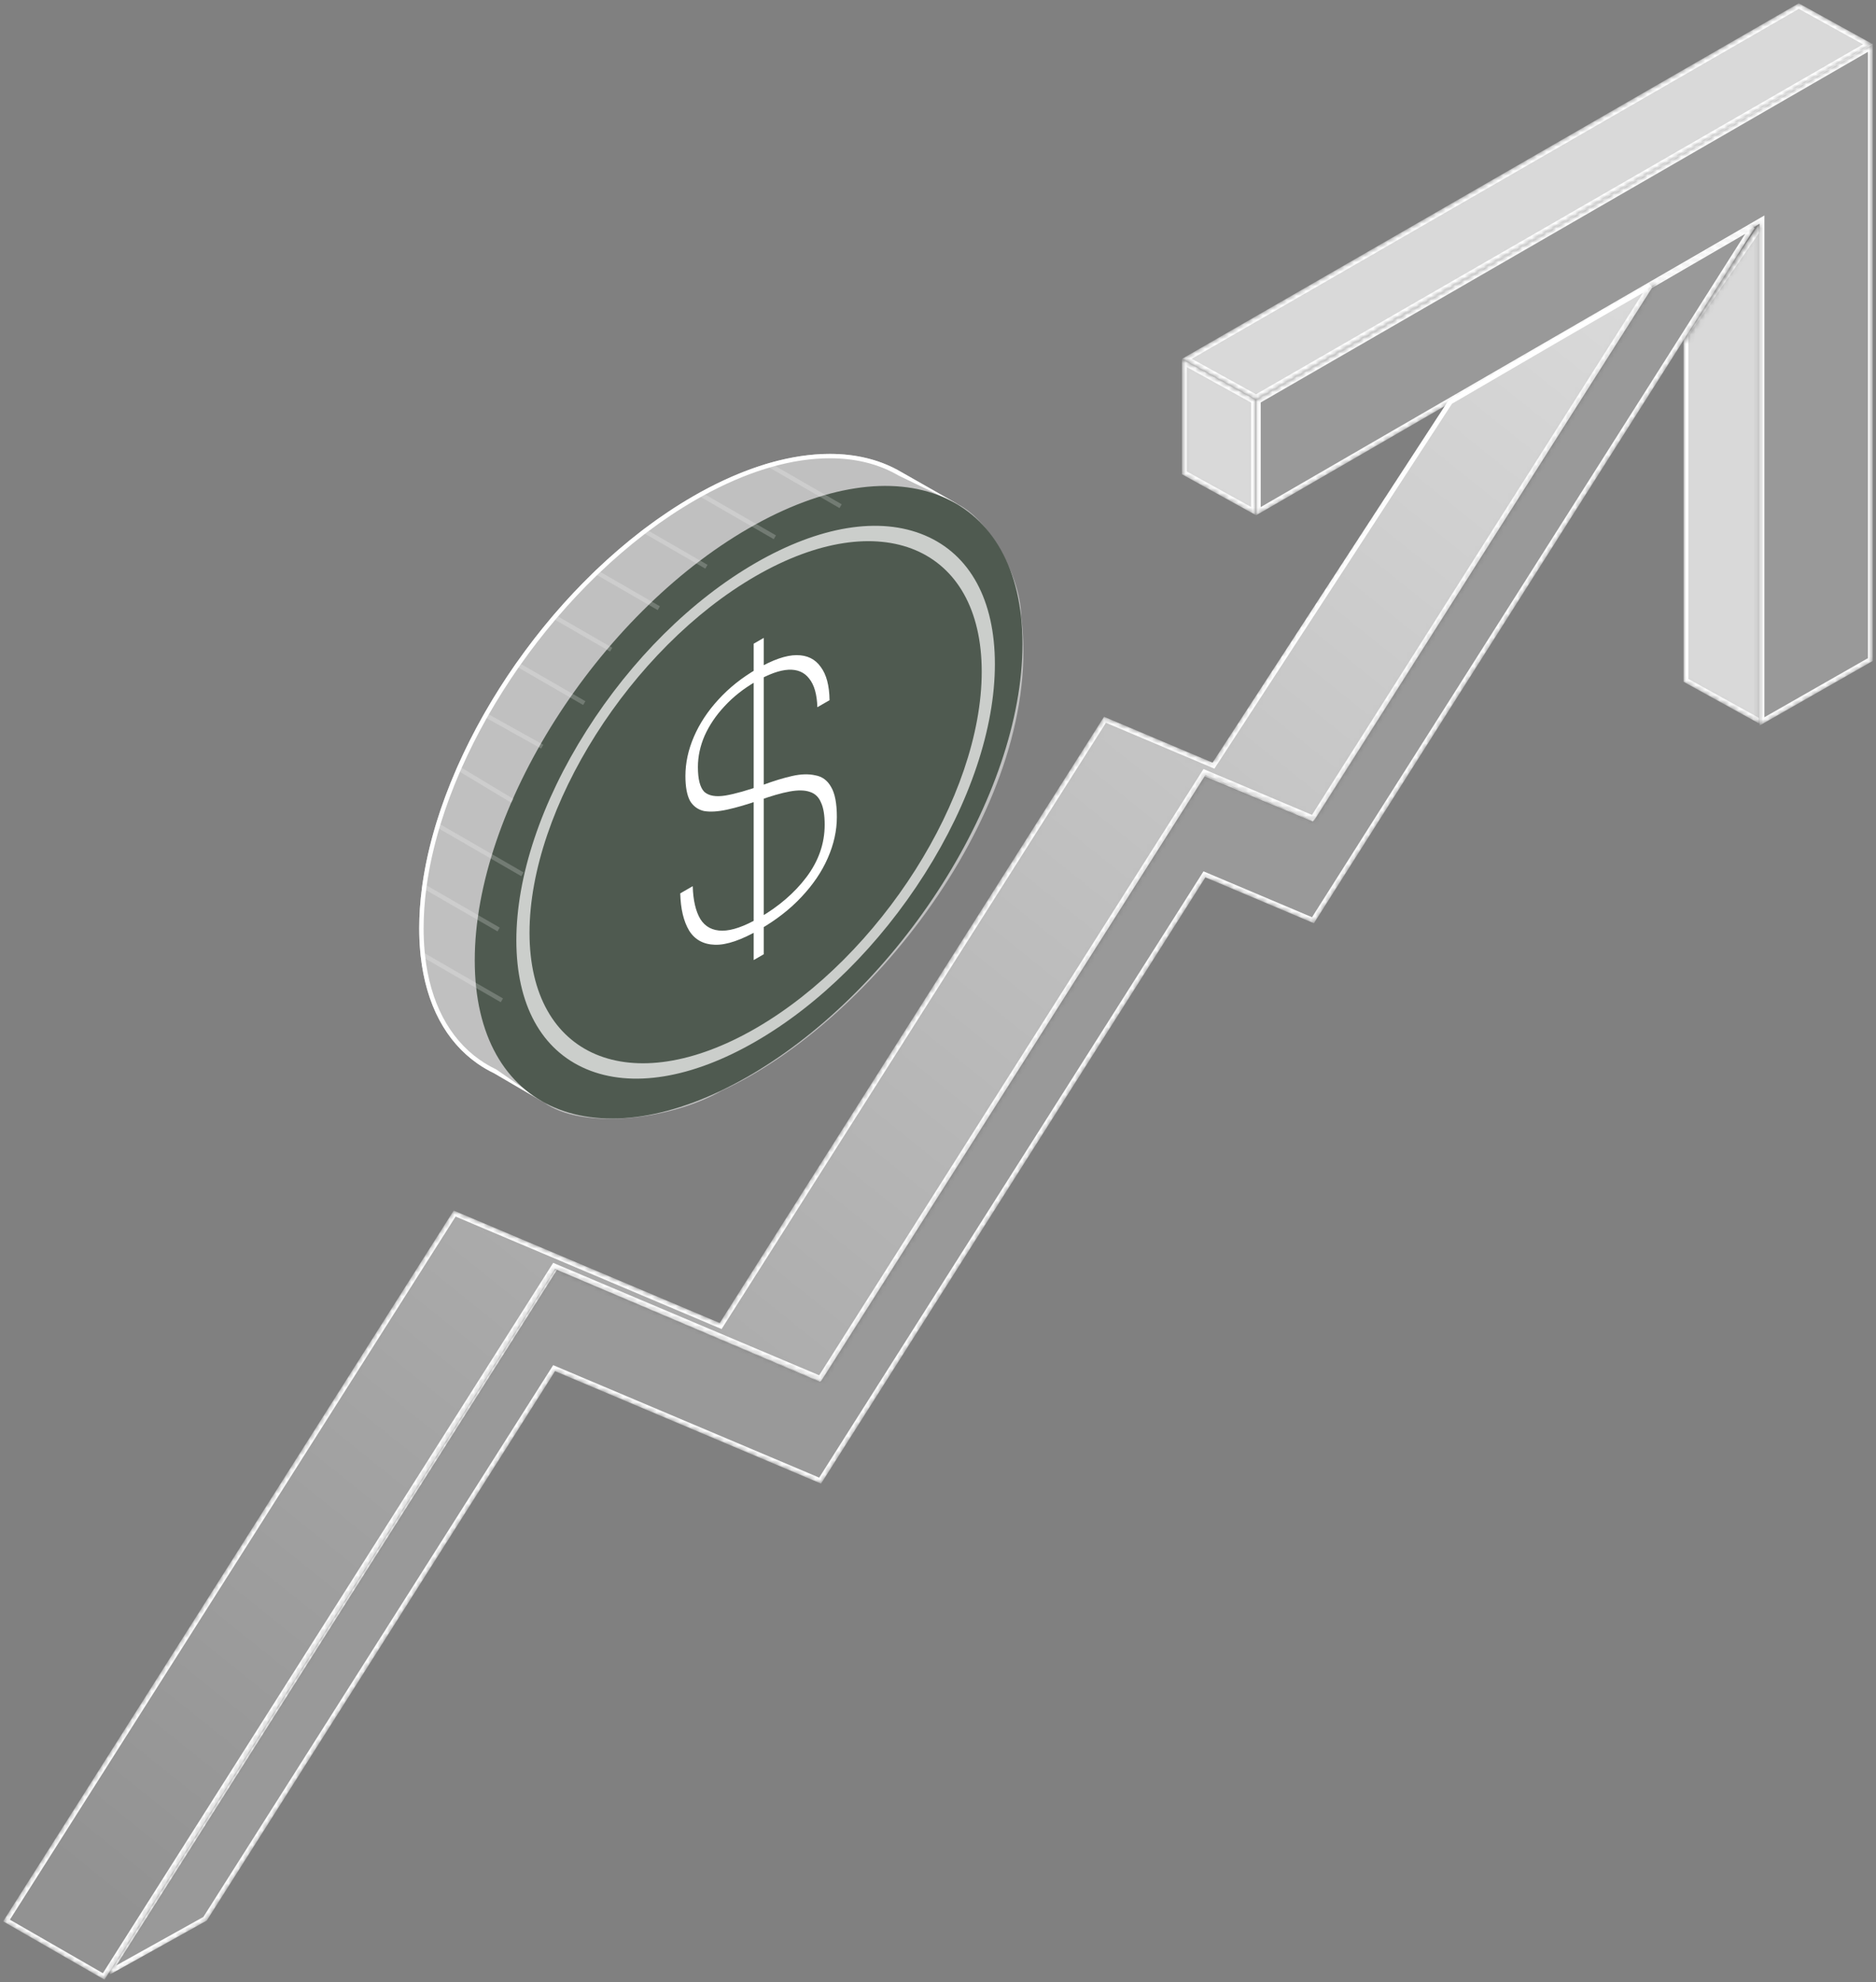
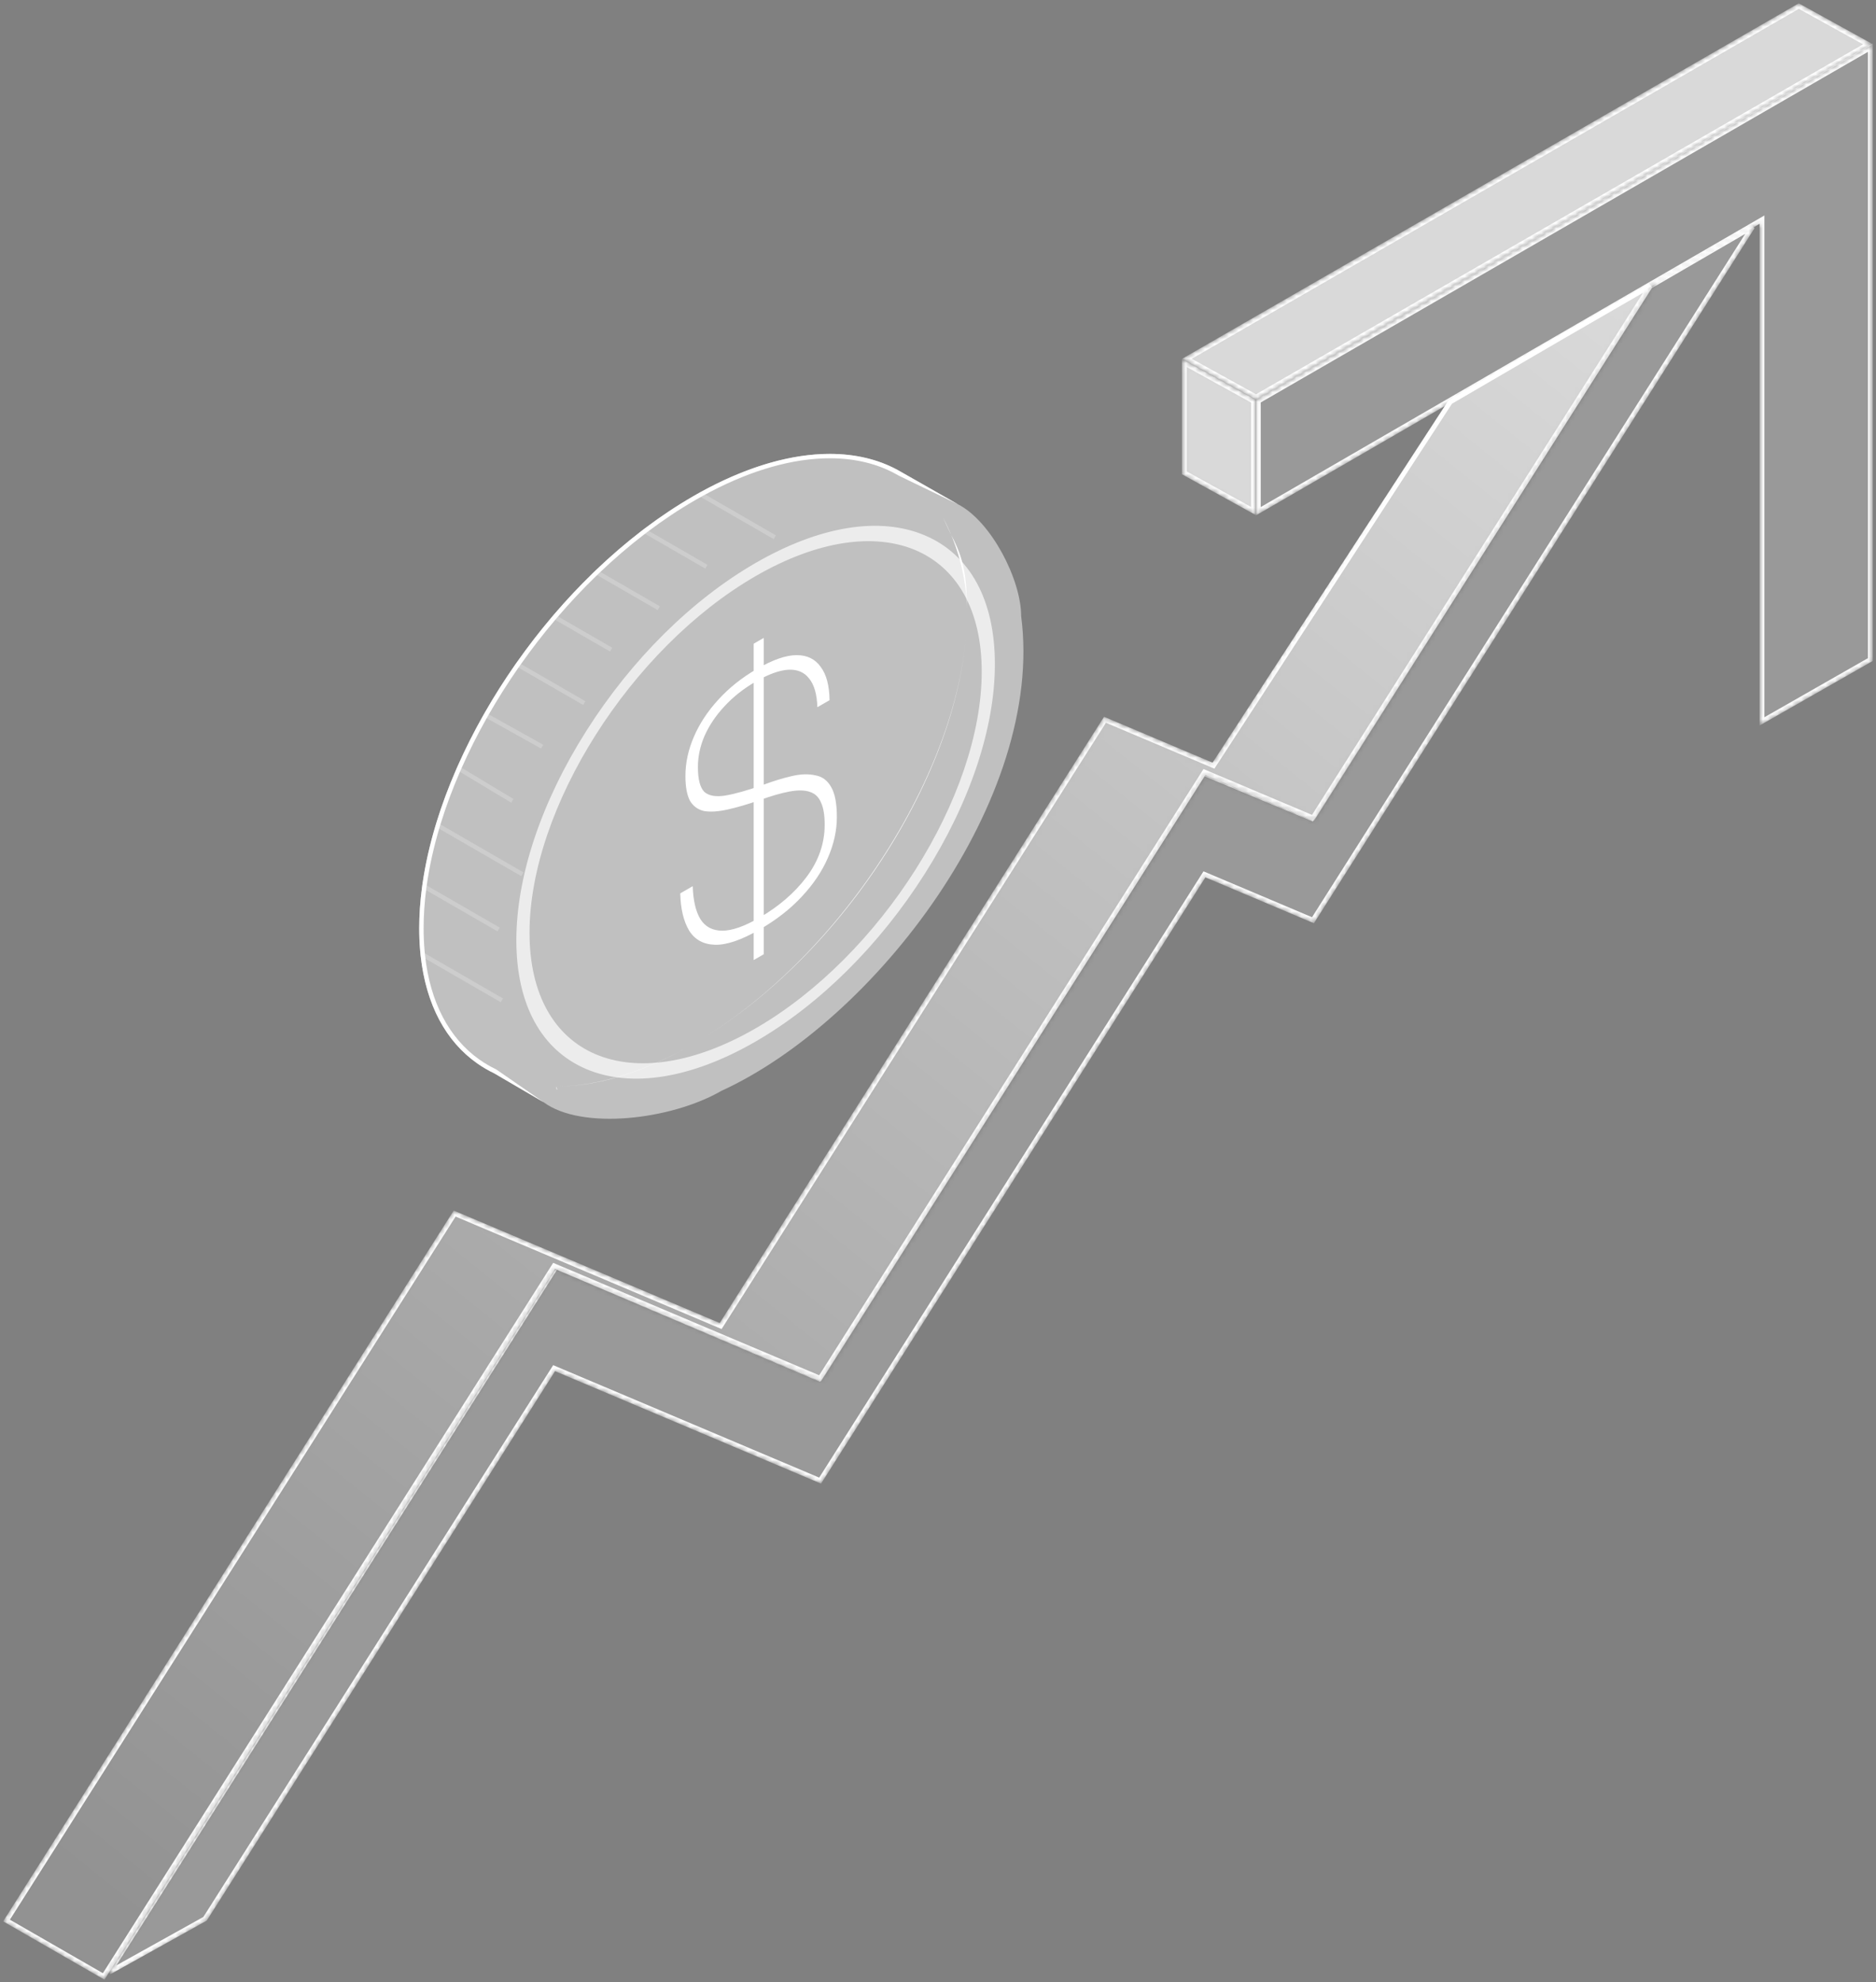
<svg xmlns="http://www.w3.org/2000/svg" width="390" height="412" viewBox="0 0 390 412" fill="none">
  <rect x="0" y="0" width="390" height="412" fill="#808080" stroke="none" />
  <mask id="mask0_33734_338" style="mask-type:luminance" maskUnits="userSpaceOnUse" x="21" y="45" width="345" height="367">
    <path d="M171.113 287.396L170.886 287.754L170.496 287.589L115.585 264.383L23.23 410.058L42.628 398.855L114.967 284.755L115.194 284.398L115.584 284.563L170.496 307.774L250.162 182.107L250.389 181.749L250.779 181.914L272.951 191.289L364.342 47.135L344.939 58.339L273.569 170.911L273.342 171.269L272.952 171.104L250.78 161.734L171.113 287.396Z" fill="white" stroke="white" />
  </mask>
  <g mask="url(#mask0_33734_338)">
    <path d="M170.534 286.247L170.307 286.605L169.917 286.439L115.586 263.328L22.697 409.945L42.632 398.851L114.969 284.755L115.196 284.398L115.586 284.563L170.497 307.774L250.164 182.107L250.391 181.749L250.781 181.914L272.953 191.289L364.337 47.144L343.059 59.503L272.954 169.776L272.728 170.132L272.34 169.969L250.213 160.736L170.534 286.247Z" fill="white" fill-opacity="0.2" stroke="white" />
  </g>
  <mask id="mask1_33734_338" style="mask-type:luminance" maskUnits="userSpaceOnUse" x="0" y="33" width="366" height="379">
    <path d="M344.161 57.7L344.227 57.596L344.333 57.535L364.853 45.686L344.787 34.145L323.872 46.217L252.502 158.795L252.276 159.152L251.885 158.987L229.714 149.618L150.047 275.279L149.82 275.637L149.43 275.472L94.519 252.261L1.354 399.219L21.554 410.837L114.968 263.49L115.195 263.132L115.585 263.297L170.497 286.503L250.163 160.841L250.39 160.483L250.78 160.648L272.952 170.018L344.161 57.7Z" fill="white" stroke="white" />
  </mask>
  <g mask="url(#mask1_33734_338)">
    <path d="M1.354 399.22L21.554 410.837L114.968 263.49L115.195 263.133L115.585 263.298L170.497 286.504L250.163 160.842L250.39 160.484L250.78 160.649L272.952 170.019L343.071 59.42L324.066 70.403L324.065 70.404L301.502 83.545L252.499 158.8L252.271 159.151L251.885 158.988L229.714 149.618L150.047 275.28L149.82 275.638L149.43 275.473L94.519 252.262L1.354 399.22Z" fill="url(#paint0_linear_33734_338)" fill-opacity="0.7" stroke="white" />
  </g>
  <mask id="mask2_33734_338" style="mask-type:luminance" maskUnits="userSpaceOnUse" x="261" y="9" width="129" height="142">
    <path d="M388.816 39.194V9.918L261.59 83.369V106.27L365.55 46.094L366.3 45.66V46.527V149.953L388.816 137.106V39.194Z" fill="white" stroke="white" />
  </mask>
  <g mask="url(#mask2_33734_338)">
    <path d="M388.816 39.194V9.918L261.59 83.369V106.27L365.55 46.094L366.3 45.66V46.527V149.953L388.816 137.106V39.194Z" fill="white" fill-opacity="0.2" stroke="white" />
  </g>
  <mask id="mask3_33734_338" style="mask-type:luminance" maskUnits="userSpaceOnUse" x="245" y="0" width="145" height="84">
    <path d="M261.124 83.106L245.719 74.6L373.945 0.69L389.351 9.196L261.124 83.106Z" fill="white" />
  </mask>
  <g mask="url(#mask3_33734_338)">
    <path d="M388.333 9.205L373.95 1.264L246.736 74.591L261.119 82.532L388.333 9.205Z" fill="white" fill-opacity="0.7" stroke="white" />
  </g>
  <mask id="mask4_33734_338" style="mask-type:luminance" maskUnits="userSpaceOnUse" x="245" y="74" width="17" height="34">
    <path d="M246.219 75.452V98.297L260.592 106.235V83.385L246.219 75.452Z" fill="white" stroke="white" />
  </mask>
  <g mask="url(#mask4_33734_338)">
    <path d="M246.219 75.452V98.297L260.592 106.235V83.385L246.219 75.452Z" fill="white" fill-opacity="0.7" stroke="white" />
  </g>
  <mask id="mask5_33734_338" style="mask-type:luminance" maskUnits="userSpaceOnUse" x="350" y="46" width="16" height="105">
-     <path d="M350.5 71.399V141.428L365.302 149.546V48.413L350.5 71.399Z" fill="white" stroke="white" />
-   </mask>
+     </mask>
  <g mask="url(#mask5_33734_338)">
    <path d="M350.5 69.537V141.428L366.18 150.088V46.813L350.5 69.537Z" fill="white" fill-opacity="0.7" stroke="white" />
  </g>
  <path d="M199.149 104.822L187.301 98.084C187.076 97.955 186.856 97.826 186.631 97.703L186.62 97.698C176.191 92.004 161 93.397 144.084 103.167C112.64 121.321 87.148 161.527 87.148 192.971C87.148 206.164 91.637 215.72 99.174 221.023L99.179 221.028C100.299 221.816 101.483 222.507 102.731 223.107L113.026 229.128C120.907 234.957 139.462 232.817 149.966 226.759C181.841 212.179 217.283 166.035 212.285 128.049C212.285 120.453 206.02 108.32 199.149 104.822Z" fill="white" fill-opacity="0.5" />
  <path d="M172.506 94.35C168.622 94.35 164.449 94.96 160.057 96.214C159.661 96.326 159.259 96.45 158.852 96.573C154.636 97.88 150.222 99.765 145.675 102.267C145.369 102.438 145.059 102.61 144.748 102.787C144.528 102.91 144.303 103.038 144.084 103.167C140.645 105.149 137.281 107.399 134.013 109.868C133.751 110.066 133.488 110.264 133.226 110.468C130.044 112.921 126.959 115.583 123.986 118.417C123.761 118.637 123.53 118.851 123.305 119.076C120.493 121.802 117.788 124.679 115.212 127.684C115.013 127.92 114.81 128.155 114.612 128.391C112.115 131.348 109.743 134.417 107.514 137.578C107.337 137.824 107.161 138.076 106.984 138.328C104.782 141.493 102.72 144.75 100.829 148.05C100.674 148.312 100.524 148.58 100.379 148.843C98.467 152.233 96.731 155.672 95.194 159.133C95.071 159.411 94.942 159.69 94.825 159.974C93.239 163.616 91.873 167.269 90.754 170.906C90.662 171.206 90.571 171.506 90.486 171.801C89.302 175.77 88.418 179.707 87.856 183.564C87.807 183.891 87.764 184.218 87.722 184.544C87.347 187.405 87.148 190.217 87.148 192.97C87.148 194.567 87.213 196.115 87.347 197.609C87.379 197.984 87.416 198.354 87.454 198.723C88.584 208.971 92.784 216.523 99.179 221.023V221.028C100.299 221.816 101.483 222.507 102.731 223.107L113.026 229.127L115.297 225.844C115.656 225.849 115.538 225.849 115.656 225.849C124.023 225.849 133.729 223.01 144.084 217.032C175.522 198.879 201.014 158.672 201.014 127.229C201.014 119.633 198.775 112.723 196.075 107.656L199.149 104.822L187.301 98.083C187.076 97.955 186.856 97.826 186.631 97.703L186.62 97.698C182.576 95.491 177.809 94.35 172.506 94.35ZM172.506 95.26C177.643 95.26 182.244 96.348 186.181 98.501L186.229 98.528C186.438 98.641 186.637 98.753 186.851 98.876L199.149 104.822L196.075 107.656L197.777 111.269C200.482 116.353 201.013 120.047 201.013 127.321C201.013 158.422 175.227 199.055 144.084 217.032C134.233 222.721 124.104 225.849 115.656 225.849C115.656 226.765 116.004 226.765 115.656 225.849L115.297 225.844L113.026 229.127L103.191 222.319L103.159 222.298L103.127 222.282C101.927 221.709 100.776 221.034 99.704 220.278L99.661 220.252C93.33 215.773 89.425 208.296 88.364 198.622C88.322 198.263 88.284 197.898 88.257 197.529C88.129 196.066 88.064 194.534 88.064 192.97C88.064 190.297 88.252 187.507 88.627 184.657C88.67 184.335 88.713 184.019 88.761 183.698C89.302 179.943 90.18 176.027 91.359 172.058C91.444 171.774 91.53 171.485 91.626 171.174C92.725 167.612 94.08 163.97 95.66 160.333C95.783 160.054 95.901 159.781 96.03 159.502C97.546 156.085 99.276 152.651 101.172 149.287C101.322 149.03 101.467 148.768 101.622 148.505C103.497 145.232 105.554 141.981 107.734 138.847C107.905 138.601 108.082 138.349 108.259 138.103C110.476 134.964 112.844 131.894 115.313 128.975C115.512 128.745 115.71 128.509 115.908 128.279C118.463 125.29 121.168 122.413 123.938 119.729C124.163 119.51 124.393 119.29 124.618 119.076C127.58 116.248 130.66 113.596 133.783 111.191C134.04 110.993 134.302 110.795 134.565 110.596C137.832 108.122 141.191 105.888 144.534 103.96C144.753 103.831 144.973 103.708 145.203 103.579C145.509 103.403 145.814 103.231 146.119 103.065C150.485 100.665 154.818 98.785 158.991 97.484L159.125 97.446C159.521 97.323 159.912 97.205 160.309 97.092C164.562 95.876 168.665 95.26 172.506 95.26Z" fill="white" />
-   <path d="M212.56 133.892C212.56 165.33 187.074 205.537 155.631 223.691C124.187 241.844 98.695 231.072 98.695 199.629C98.695 168.185 124.187 127.979 155.631 109.825C187.074 91.672 212.56 102.449 212.56 133.892Z" fill="#4F5A50" />
  <path d="M157.085 119.756C131.17 134.717 110.081 167.981 110.081 193.897C110.081 219.817 131.17 228.725 157.085 213.764C183.006 198.798 204.089 165.539 204.089 139.623C204.089 113.703 183.006 104.789 157.085 119.756ZM157.085 216.501C143.801 224.172 131.309 226.208 121.914 222.238C112.518 218.269 107.344 208.766 107.344 195.477C107.344 182.192 112.518 166.712 121.914 151.895C131.309 137.074 143.801 124.689 157.085 117.019C170.375 109.348 182.861 107.307 192.256 111.282C201.652 115.251 206.826 124.753 206.826 138.043C206.826 151.328 201.652 166.808 192.256 181.625C182.861 196.446 170.375 208.831 157.085 216.501Z" fill="white" fill-opacity="0.7" />
  <path d="M157.948 193.204C154.147 195.398 151.043 196.459 148.635 196.386C146.228 196.313 144.433 195.325 143.251 193.423C142.11 191.497 141.498 188.925 141.414 185.706L144.011 184.206C144.095 187.132 144.623 189.412 145.595 191.046C146.608 192.655 148.129 193.46 150.156 193.46C152.183 193.46 154.738 192.57 157.821 190.79C161.875 188.449 165.149 185.633 167.64 182.341C170.174 178.976 171.441 175.343 171.441 171.442C171.441 169.442 171.188 167.906 170.681 166.833C170.217 165.687 169.435 164.943 168.337 164.602C167.281 164.236 165.888 164.212 164.156 164.529C162.425 164.846 160.313 165.456 157.821 166.358C155.287 167.236 153.07 167.882 151.169 168.296C149.269 168.711 147.664 168.808 146.355 168.589C145.088 168.296 144.116 167.589 143.441 166.467C142.807 165.273 142.49 163.554 142.49 161.31C142.49 158.579 143.082 155.849 144.264 153.118C145.447 150.387 147.136 147.826 149.332 145.437C151.571 142.974 154.252 140.841 157.378 139.036C160.672 137.134 163.417 136.183 165.613 136.183C167.809 136.183 169.477 137 170.618 138.634C171.8 140.194 172.413 142.499 172.455 145.547L169.921 147.01C169.836 144.327 169.266 142.34 168.21 141.048C167.197 139.731 165.761 139.122 163.903 139.219C162.044 139.317 159.785 140.133 157.124 141.67C154.59 143.133 152.415 144.852 150.599 146.827C148.825 148.729 147.453 150.765 146.481 152.935C145.552 155.08 145.088 157.251 145.088 159.445C145.088 161.981 145.531 163.7 146.418 164.602C147.347 165.431 148.804 165.687 150.789 165.37C152.816 165.029 155.477 164.273 158.771 163.103C160.883 162.322 162.847 161.725 164.663 161.31C166.479 160.896 168.084 160.847 169.477 161.164C170.913 161.408 172.011 162.213 172.772 163.578C173.574 164.919 173.975 167.004 173.975 169.832C173.975 172.661 173.342 175.514 172.075 178.391C170.85 181.195 169.034 183.877 166.627 186.437C164.262 188.973 161.369 191.229 157.948 193.204ZM156.681 199.568V133.806L158.771 132.599V198.361L156.681 199.568Z" fill="white" />
  <path d="M161.31 111.287L160.854 112.08L144.758 102.786C145.068 102.609 145.379 102.438 145.684 102.266L161.31 111.287Z" fill="white" fill-opacity="0.2" />
  <path d="M147.083 117.409L146.627 118.202L133.23 110.467C133.493 110.264 133.755 110.065 134.018 109.867L147.083 117.409Z" fill="white" fill-opacity="0.2" />
  <path d="M137.186 126.029L136.731 126.822L123.312 119.076C123.537 118.851 123.768 118.637 123.993 118.417L137.186 126.029Z" fill="white" fill-opacity="0.2" />
  <path d="M127.28 134.647L126.825 135.44L114.617 128.391C114.815 128.155 115.019 127.919 115.217 127.684L127.28 134.647Z" fill="white" fill-opacity="0.2" />
  <path d="M121.691 145.757L121.235 146.55L106.992 138.327C107.169 138.076 107.346 137.824 107.522 137.577L121.691 145.757Z" fill="white" fill-opacity="0.2" />
  <path d="M112.945 154.819L112.49 155.606L100.824 149.1C100.969 148.838 101.119 148.57 101.274 148.308L112.945 154.819Z" fill="white" fill-opacity="0.2" />
  <path d="M106.744 166.081L106.289 166.869L94.828 159.973C94.946 159.689 95.074 159.411 95.198 159.132L106.744 166.081Z" fill="white" fill-opacity="0.2" />
  <path d="M108.837 181.347L108.381 182.14L90.93 172.059C91.015 171.764 91.106 171.464 91.198 171.164L108.837 181.347Z" fill="white" fill-opacity="0.2" />
  <path d="M103.884 192.82L103.428 193.607L87.723 184.544C87.766 184.217 87.808 183.891 87.857 183.564L103.884 192.82Z" fill="white" fill-opacity="0.2" />
  <path d="M104.562 207.545L104.102 208.333L87.459 198.723C87.421 198.353 87.384 197.984 87.352 197.609L104.562 207.545Z" fill="white" fill-opacity="0.2" />
-   <path d="M174.981 104.827L174.526 105.615L158.863 96.573C159.265 96.45 159.667 96.326 160.063 96.214L174.981 104.827Z" fill="white" fill-opacity="0.2" />
  <defs>
    <linearGradient id="paint0_linear_33734_338" x1="53.933" y1="424.016" x2="340.667" y2="66.007" gradientUnits="userSpaceOnUse">
      <stop stop-color="white" stop-opacity="0.2" />
      <stop offset="1" stop-color="white" />
    </linearGradient>
  </defs>
</svg>